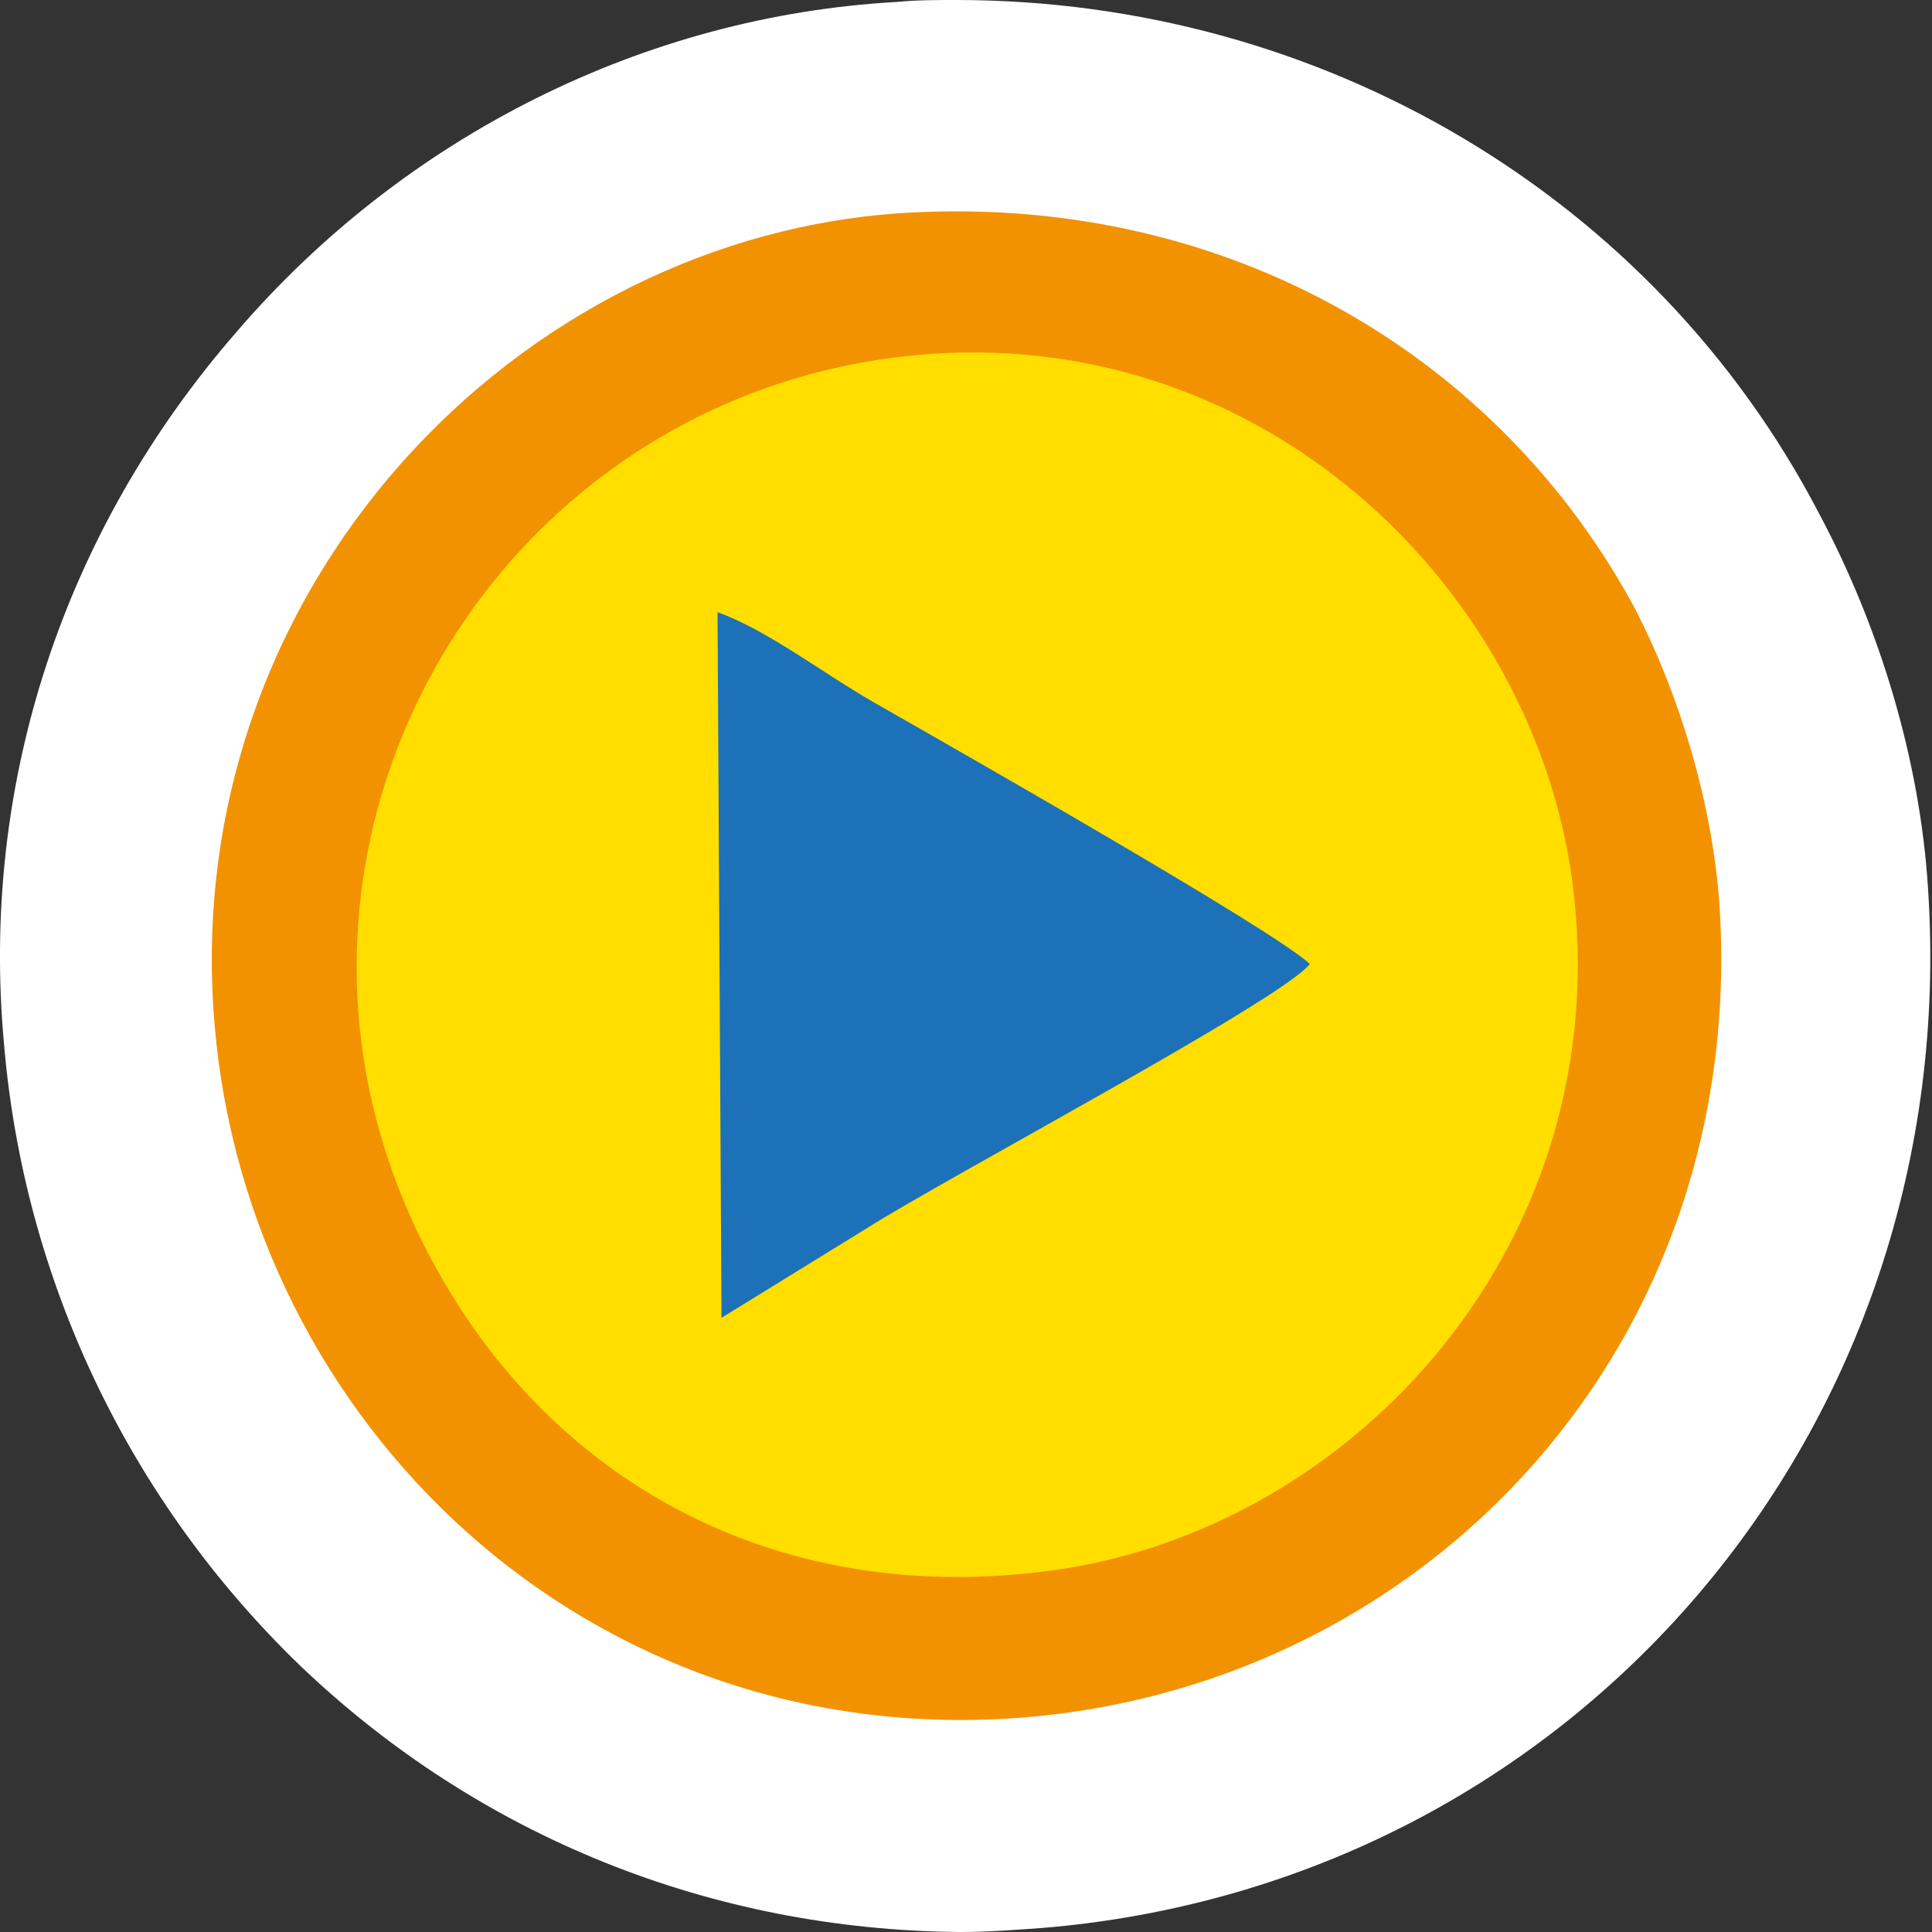
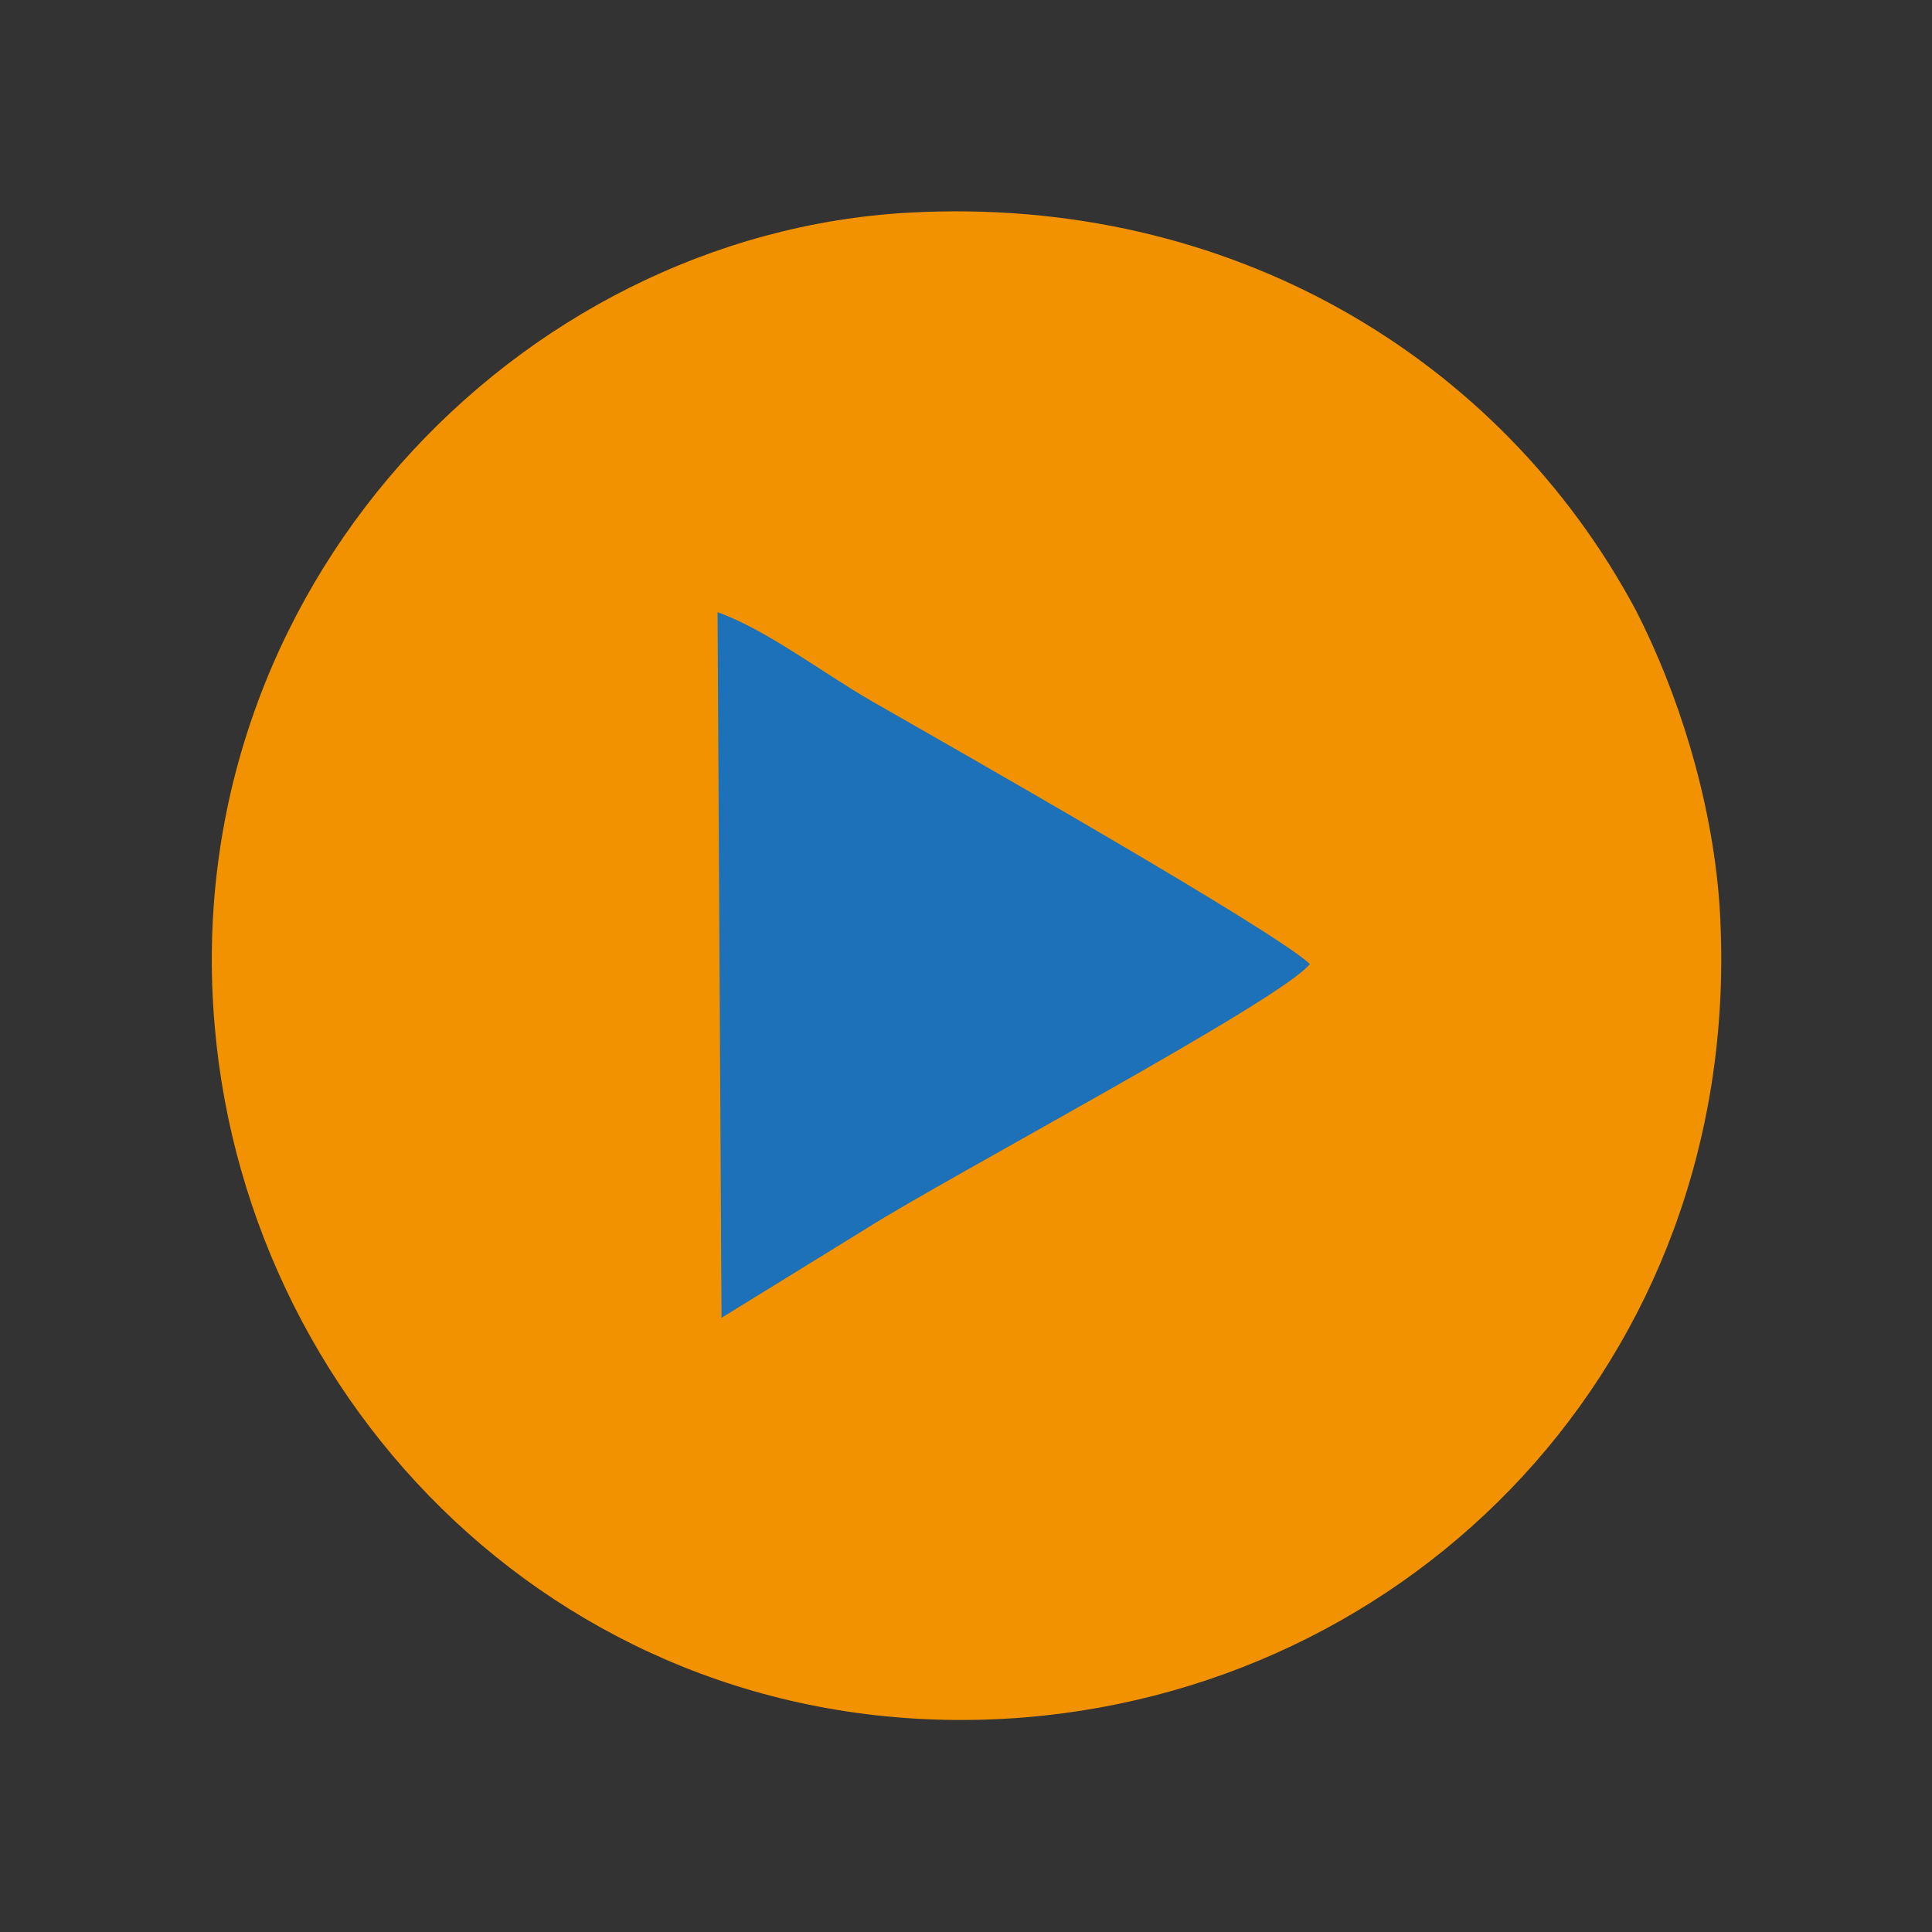
<svg xmlns="http://www.w3.org/2000/svg" version="1.1" id="Layer_1" x="0px" y="0px" viewBox="0 0 97.2 97.2" style="enable-background:new 0 0 97.2 97.2;" xml:space="preserve">
  <rect x="0" y="0" width="97.2" height="97.2" fill="#333333" stroke="none" />
  <style type="text/css">
	.st0{fill-rule:evenodd;clip-rule:evenodd;fill:#FFFFFF;}
	.st1{fill-rule:evenodd;clip-rule:evenodd;fill:#F39200;}
	.st2{fill-rule:evenodd;clip-rule:evenodd;fill:#FFDE00;}
	.st3{fill-rule:evenodd;clip-rule:evenodd;fill:#1D71B8;}
</style>
-   <path class="st0" d="M15.1,83.8c9,8.6,20.7,13.3,33.2,13.4c0,0,0,0,0,0c1.4,0,2.7-0.1,4.1-0.2c26.8-2.2,46.4-25.1,44.6-52.3  c-0.4-6.4-2.4-13.1-5.5-18.9C83.2,9.9,66.5,0,48.1,0c-1,0-2,0-3,0.1C32.5,0.8,20.4,6.8,11.9,16.7C3.2,26.7-1,39.4,0.2,52.5  C1.2,64.4,6.5,75.5,15.1,83.8z" />
  <path class="st1" d="M45.7,10.7C26,11.8,8.9,29.7,10.8,51.6c1.7,19.9,18.7,36.6,40.8,34.8c20.3-1.7,36.4-18.8,34.9-41  c-0.4-5.3-2.1-10.6-4.2-14.7C75.5,18,61.9,9.8,45.7,10.7z" />
-   <path class="st2" d="M44.2,18.1C23.4,21.3,11.1,44.4,22,63.9C28,74.7,39.3,80.9,53,79c15.2-2.1,28.5-16.6,26.1-34.7  C77,28.9,62.4,15.3,44.2,18.1z" />
  <path class="st3" d="M36.3,66.3l7.3-4.5c4.1-2.6,20.9-11.5,22.3-13.3c-1.8-1.7-17.8-10.8-22-13.2c-2.6-1.5-5.3-3.6-7.8-4.5  L36.3,66.3z" />
</svg>